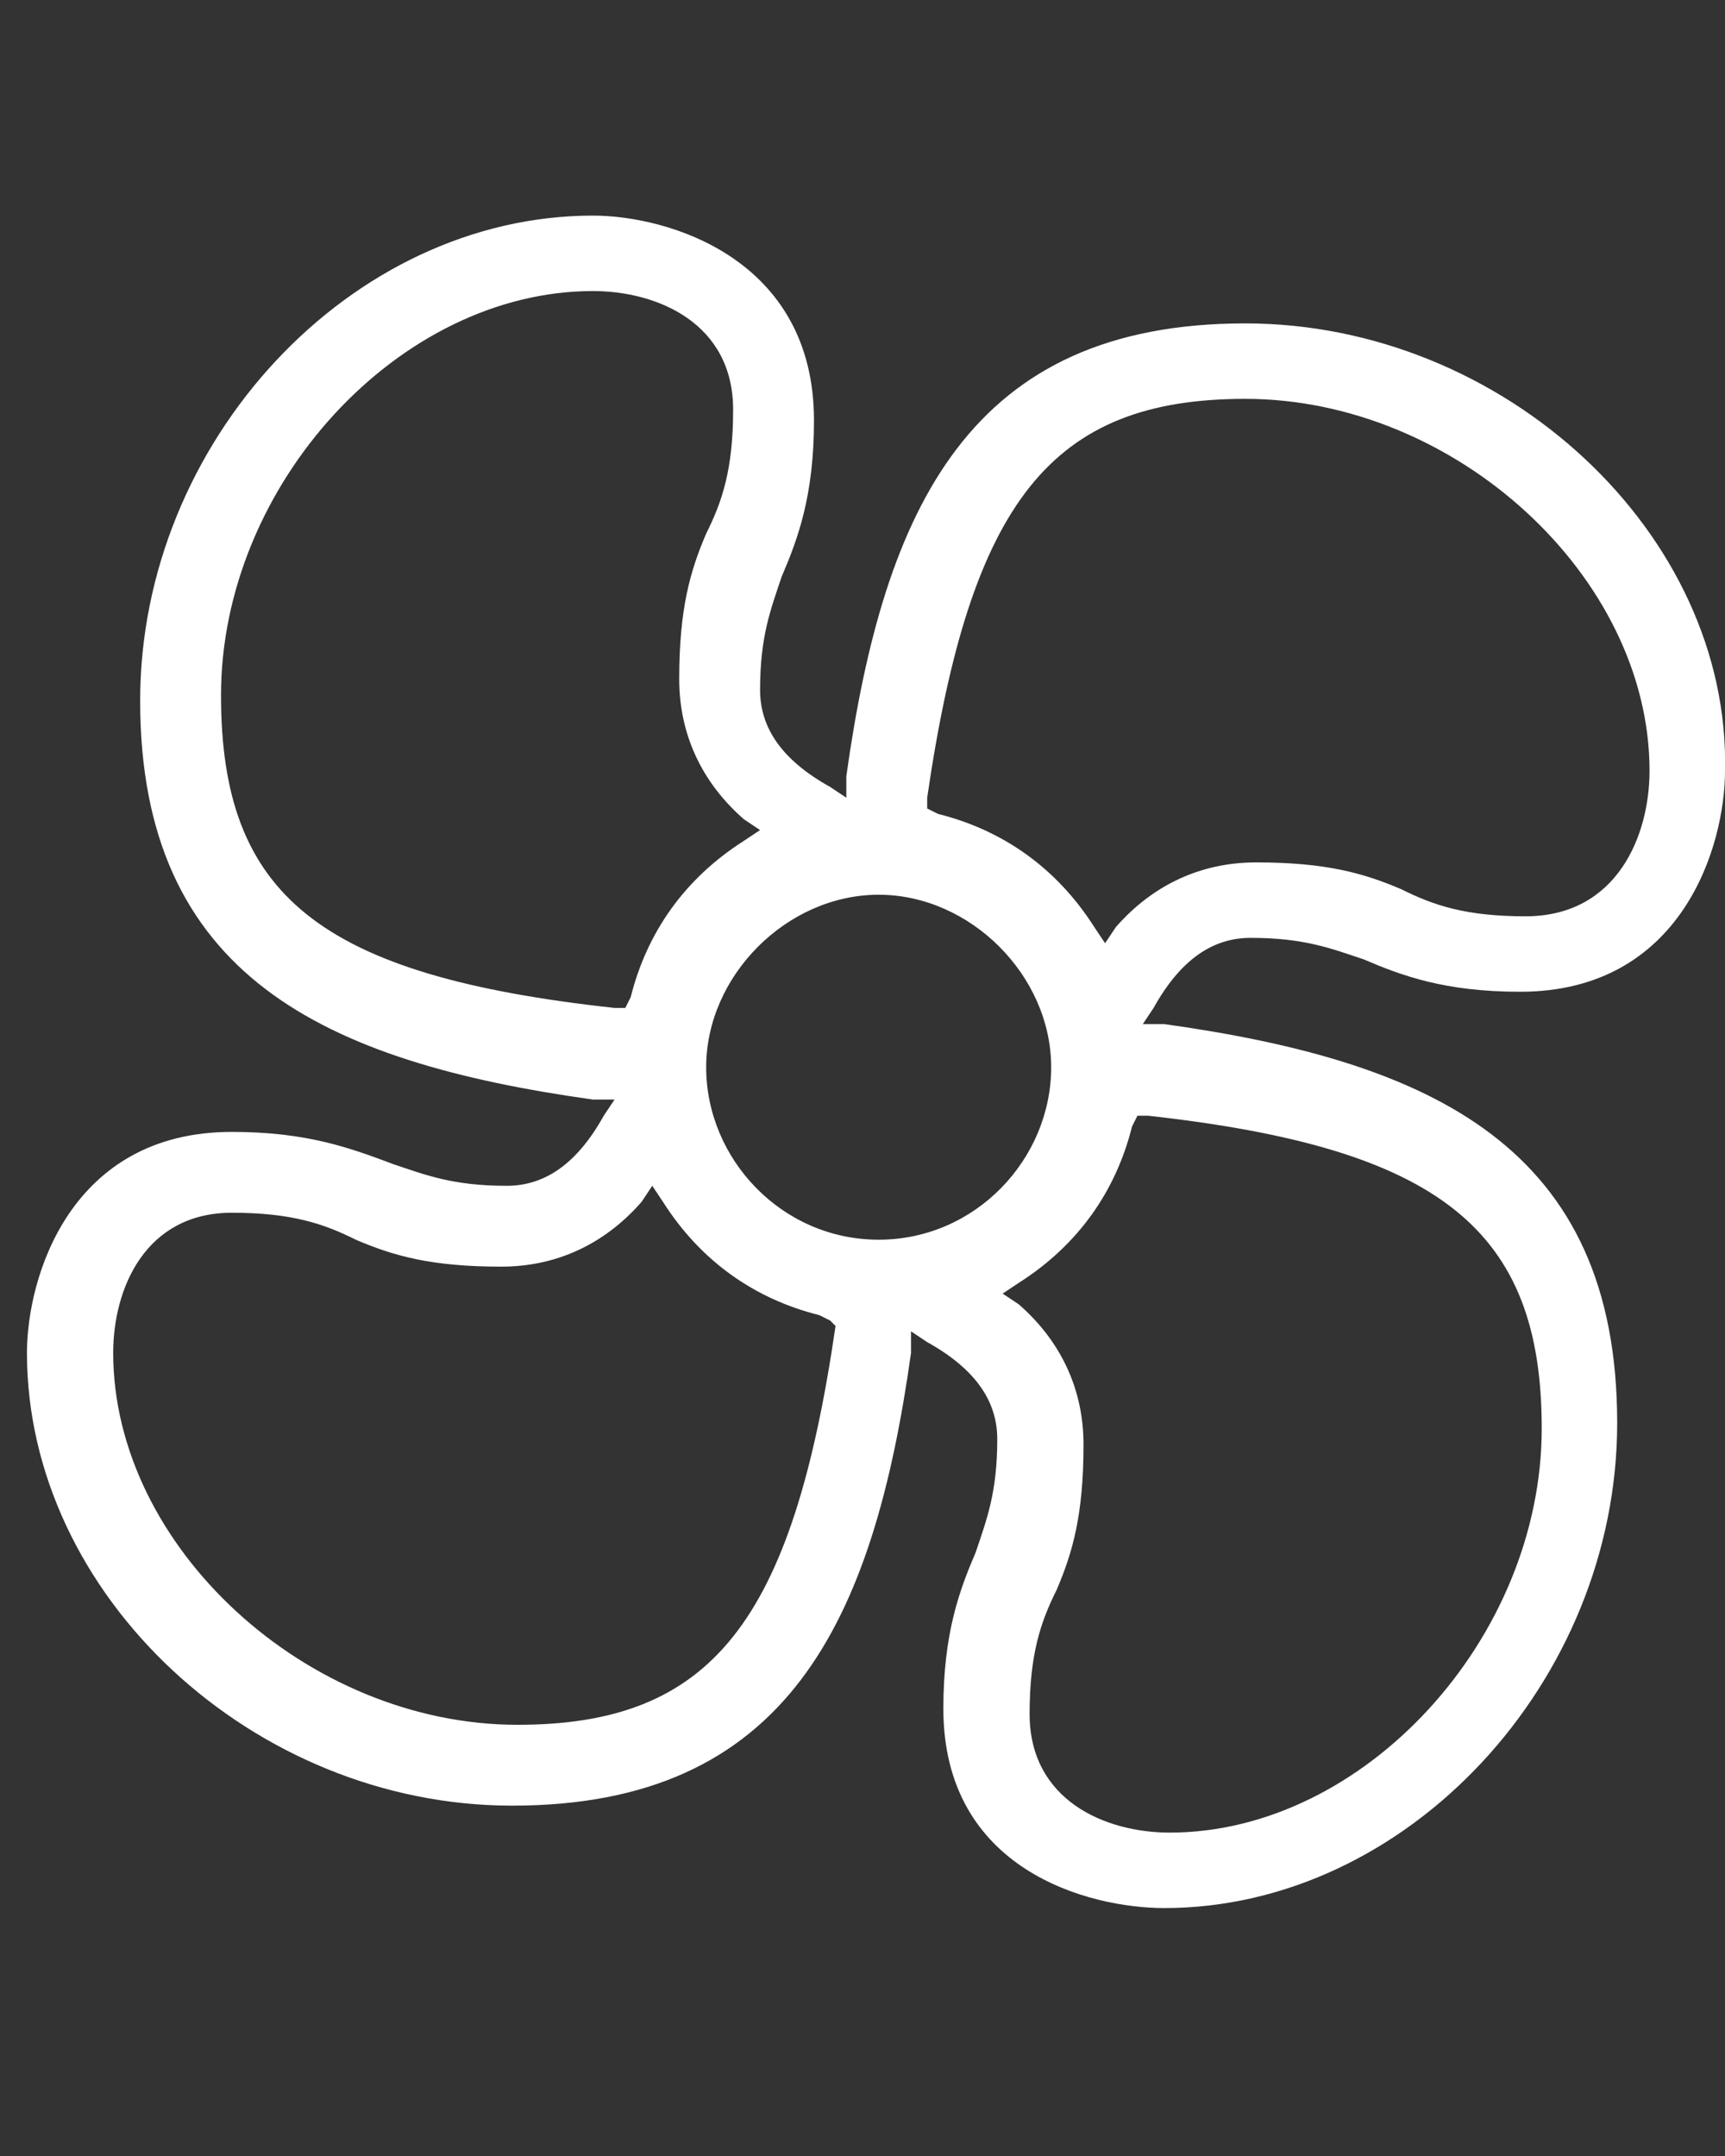
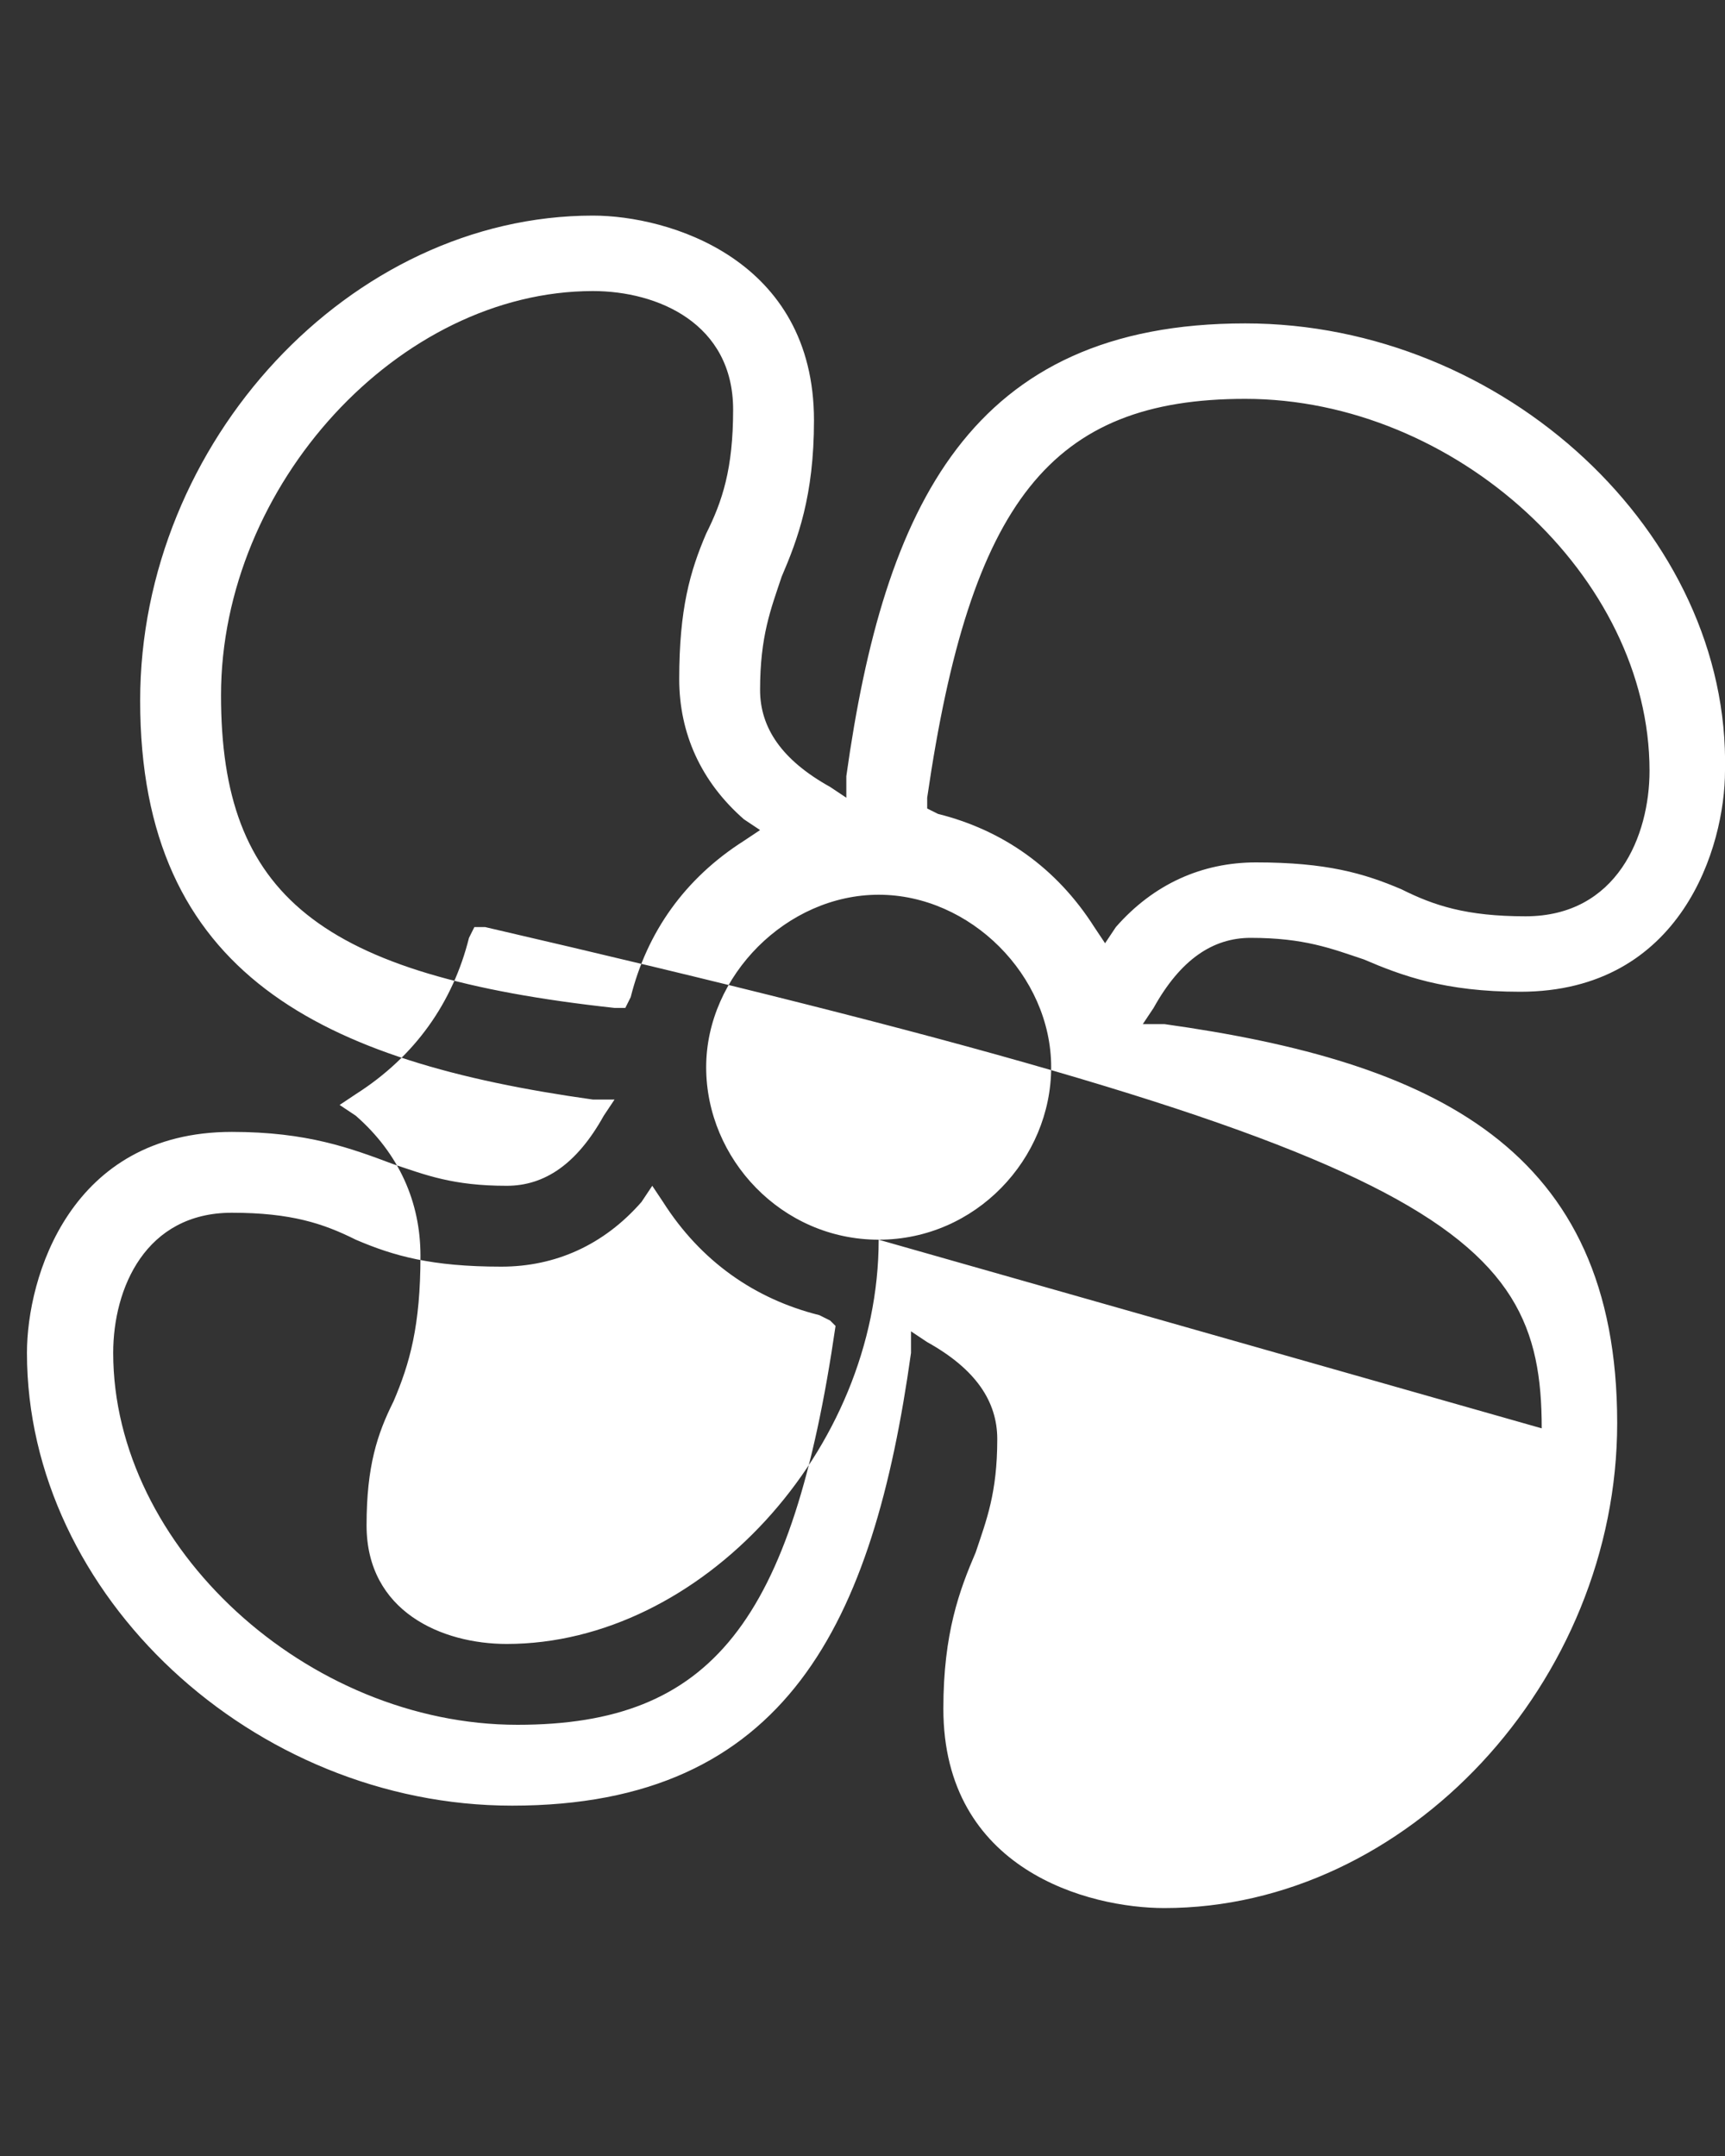
<svg xmlns="http://www.w3.org/2000/svg" version="1.1" id="Calque_1" x="0px" y="0px" viewBox="0 0 32 40" style="enable-background:new 0 0 32 40;" xml:space="preserve">
  <rect x="0" y="0" width="32" height="40" fill="#333333" stroke="none" />
  <style type="text/css">
	.st0{fill:#FFFFFF;}
</style>
-   <path class="st0" d="M23.1,6c-5.1,0-6.7,3.4-7.4,8.4l0,0.4l-0.3-0.2c-0.9-0.5-1.3-1.1-1.3-1.8c0-1,0.2-1.5,0.4-2.1  c0.3-0.7,0.6-1.5,0.6-2.9c0-3-2.7-3.8-4.1-3.8c-4.5,0-8.4,4.2-8.4,9c0,5.1,3.4,6.7,8.4,7.4l0.4,0l-0.2,0.3c-0.5,0.9-1.1,1.3-1.8,1.3  c-1,0-1.5-0.2-2.1-0.4C6.5,21.3,5.7,21,4.3,21c-3,0-3.8,2.7-3.8,4.1c0,4.5,4.2,8.4,9,8.4c5.1,0,6.7-3.4,7.4-8.4l0-0.4l0.3,0.2  c0.9,0.5,1.3,1.1,1.3,1.8c0,1-0.2,1.5-0.4,2.1c-0.3,0.7-0.6,1.5-0.6,2.9c0,3,2.7,3.7,4.1,3.7c4.5,0,8.4-4.2,8.4-9  c0-5.1-3.4-6.7-8.4-7.4l-0.4,0l0.2-0.3c0.5-0.9,1.1-1.3,1.8-1.3c1,0,1.5,0.2,2.1,0.4c0.7,0.3,1.5,0.6,2.9,0.6c3,0,3.8-2.7,3.8-4.1  C32.1,9.9,27.9,6,23.1,6z M4.1,12.9c0-3.9,3.3-7.5,6.9-7.5c1.2,0,2.6,0.6,2.6,2.2c0,1.1-0.2,1.7-0.5,2.3c-0.3,0.7-0.5,1.4-0.5,2.7  c0,1,0.4,1.9,1.2,2.6l0.3,0.2l-0.3,0.2c-1.1,0.7-1.8,1.7-2.1,2.9l-0.1,0.2l-0.2,0C5.9,18.1,4.1,16.6,4.1,12.9z M15.5,24.6  c-0.8,5.5-2.3,7.4-5.9,7.4c-3.9,0-7.5-3.3-7.5-6.9c0-1.2,0.6-2.6,2.2-2.6c1.1,0,1.7,0.2,2.3,0.5c0.7,0.3,1.4,0.5,2.7,0.5  c1,0,1.9-0.4,2.6-1.2l0.2-0.3l0.2,0.3c0.7,1.1,1.7,1.8,2.9,2.1l0.2,0.1L15.5,24.6z M16.3,23c-1.8,0-3.2-1.5-3.2-3.2s1.5-3.2,3.2-3.2  s3.2,1.5,3.2,3.2S18.1,23,16.3,23z M28.6,26.5c0,3.9-3.3,7.5-6.9,7.5c-1.2,0-2.6-0.6-2.6-2.2c0-1.1,0.2-1.7,0.5-2.3  c0.3-0.7,0.5-1.4,0.5-2.7c0-1-0.4-1.9-1.2-2.6l-0.3-0.2l0.3-0.2c1.1-0.7,1.8-1.7,2.1-2.9l0.1-0.2l0.2,0  C26.7,21.3,28.6,22.8,28.6,26.5z M28.3,17c-1.1,0-1.7-0.2-2.3-0.5c-0.7-0.3-1.4-0.5-2.7-0.5c-1,0-1.9,0.4-2.6,1.2l-0.2,0.3l-0.2-0.3  c-0.7-1.1-1.7-1.8-2.9-2.1L17.2,15l0-0.2c0.8-5.5,2.3-7.4,5.9-7.4c3.9,0,7.5,3.3,7.5,6.9C30.6,15.5,30,17,28.3,17z" />
+   <path class="st0" d="M23.1,6c-5.1,0-6.7,3.4-7.4,8.4l0,0.4l-0.3-0.2c-0.9-0.5-1.3-1.1-1.3-1.8c0-1,0.2-1.5,0.4-2.1  c0.3-0.7,0.6-1.5,0.6-2.9c0-3-2.7-3.8-4.1-3.8c-4.5,0-8.4,4.2-8.4,9c0,5.1,3.4,6.7,8.4,7.4l0.4,0l-0.2,0.3c-0.5,0.9-1.1,1.3-1.8,1.3  c-1,0-1.5-0.2-2.1-0.4C6.5,21.3,5.7,21,4.3,21c-3,0-3.8,2.7-3.8,4.1c0,4.5,4.2,8.4,9,8.4c5.1,0,6.7-3.4,7.4-8.4l0-0.4l0.3,0.2  c0.9,0.5,1.3,1.1,1.3,1.8c0,1-0.2,1.5-0.4,2.1c-0.3,0.7-0.6,1.5-0.6,2.9c0,3,2.7,3.7,4.1,3.7c4.5,0,8.4-4.2,8.4-9  c0-5.1-3.4-6.7-8.4-7.4l-0.4,0l0.2-0.3c0.5-0.9,1.1-1.3,1.8-1.3c1,0,1.5,0.2,2.1,0.4c0.7,0.3,1.5,0.6,2.9,0.6c3,0,3.8-2.7,3.8-4.1  C32.1,9.9,27.9,6,23.1,6z M4.1,12.9c0-3.9,3.3-7.5,6.9-7.5c1.2,0,2.6,0.6,2.6,2.2c0,1.1-0.2,1.7-0.5,2.3c-0.3,0.7-0.5,1.4-0.5,2.7  c0,1,0.4,1.9,1.2,2.6l0.3,0.2l-0.3,0.2c-1.1,0.7-1.8,1.7-2.1,2.9l-0.1,0.2l-0.2,0C5.9,18.1,4.1,16.6,4.1,12.9z M15.5,24.6  c-0.8,5.5-2.3,7.4-5.9,7.4c-3.9,0-7.5-3.3-7.5-6.9c0-1.2,0.6-2.6,2.2-2.6c1.1,0,1.7,0.2,2.3,0.5c0.7,0.3,1.4,0.5,2.7,0.5  c1,0,1.9-0.4,2.6-1.2l0.2-0.3l0.2,0.3c0.7,1.1,1.7,1.8,2.9,2.1l0.2,0.1L15.5,24.6z M16.3,23c-1.8,0-3.2-1.5-3.2-3.2s1.5-3.2,3.2-3.2  s3.2,1.5,3.2,3.2S18.1,23,16.3,23z c0,3.9-3.3,7.5-6.9,7.5c-1.2,0-2.6-0.6-2.6-2.2c0-1.1,0.2-1.7,0.5-2.3  c0.3-0.7,0.5-1.4,0.5-2.7c0-1-0.4-1.9-1.2-2.6l-0.3-0.2l0.3-0.2c1.1-0.7,1.8-1.7,2.1-2.9l0.1-0.2l0.2,0  C26.7,21.3,28.6,22.8,28.6,26.5z M28.3,17c-1.1,0-1.7-0.2-2.3-0.5c-0.7-0.3-1.4-0.5-2.7-0.5c-1,0-1.9,0.4-2.6,1.2l-0.2,0.3l-0.2-0.3  c-0.7-1.1-1.7-1.8-2.9-2.1L17.2,15l0-0.2c0.8-5.5,2.3-7.4,5.9-7.4c3.9,0,7.5,3.3,7.5,6.9C30.6,15.5,30,17,28.3,17z" />
</svg>